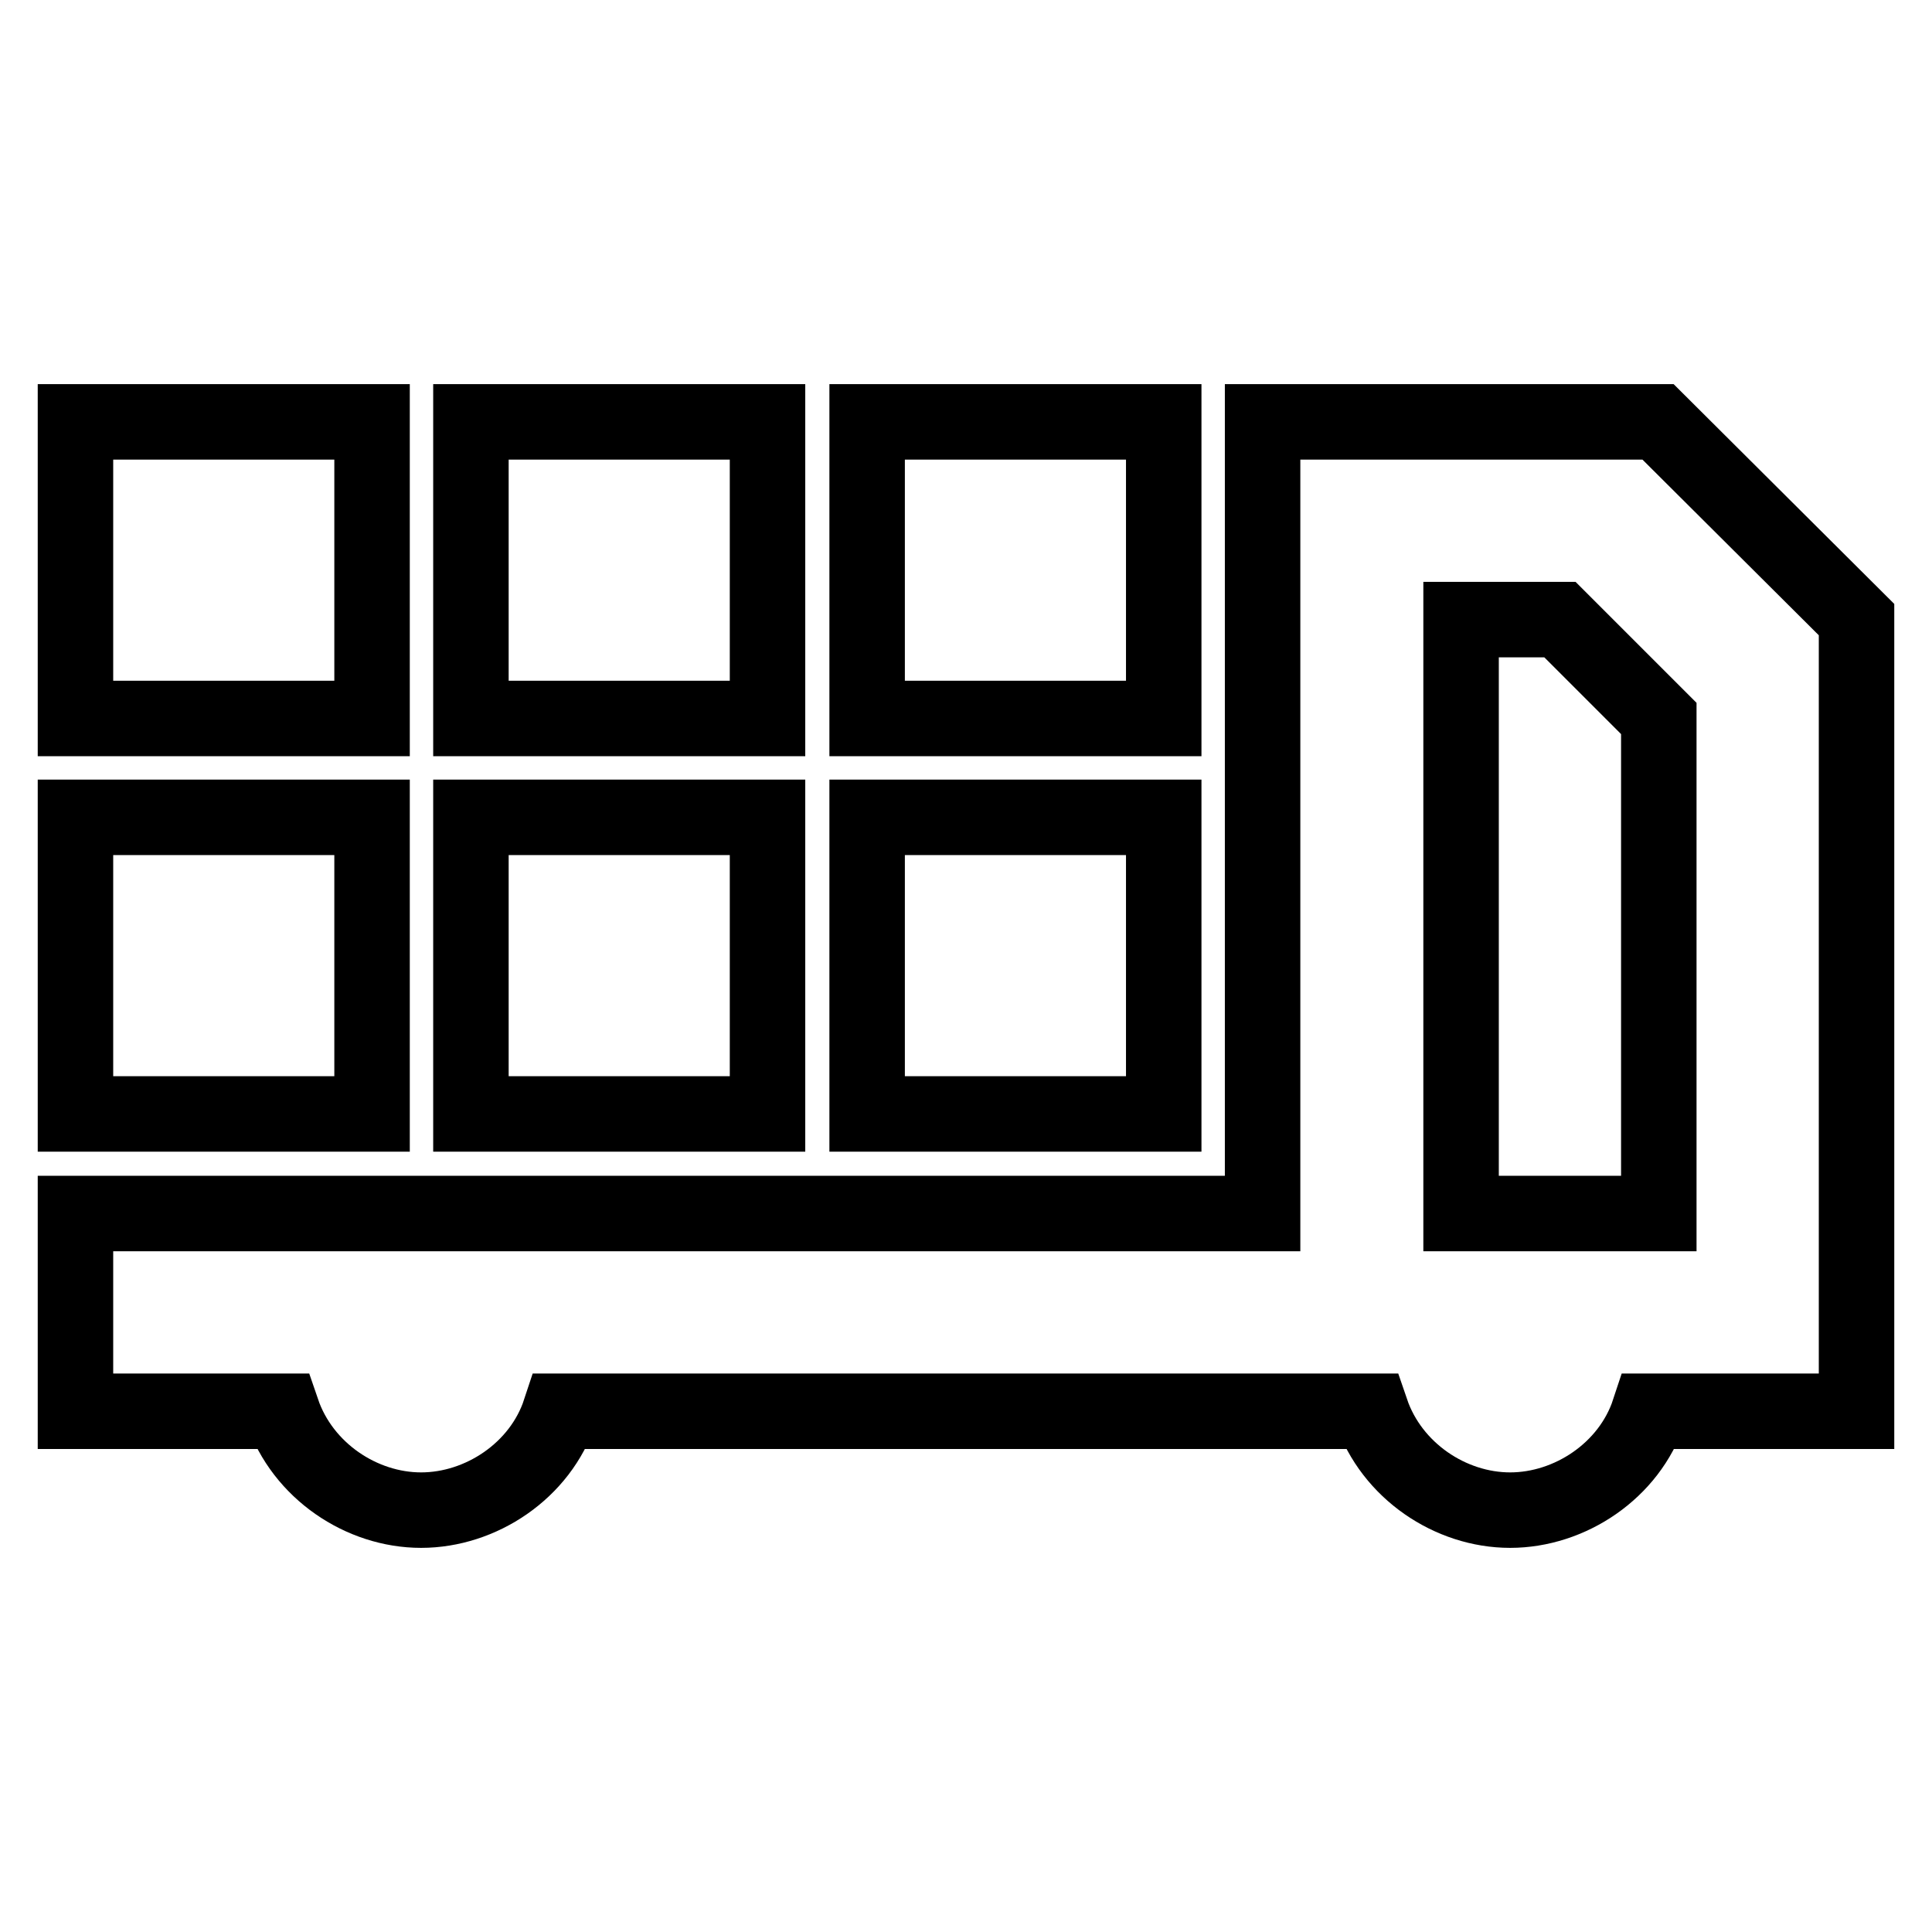
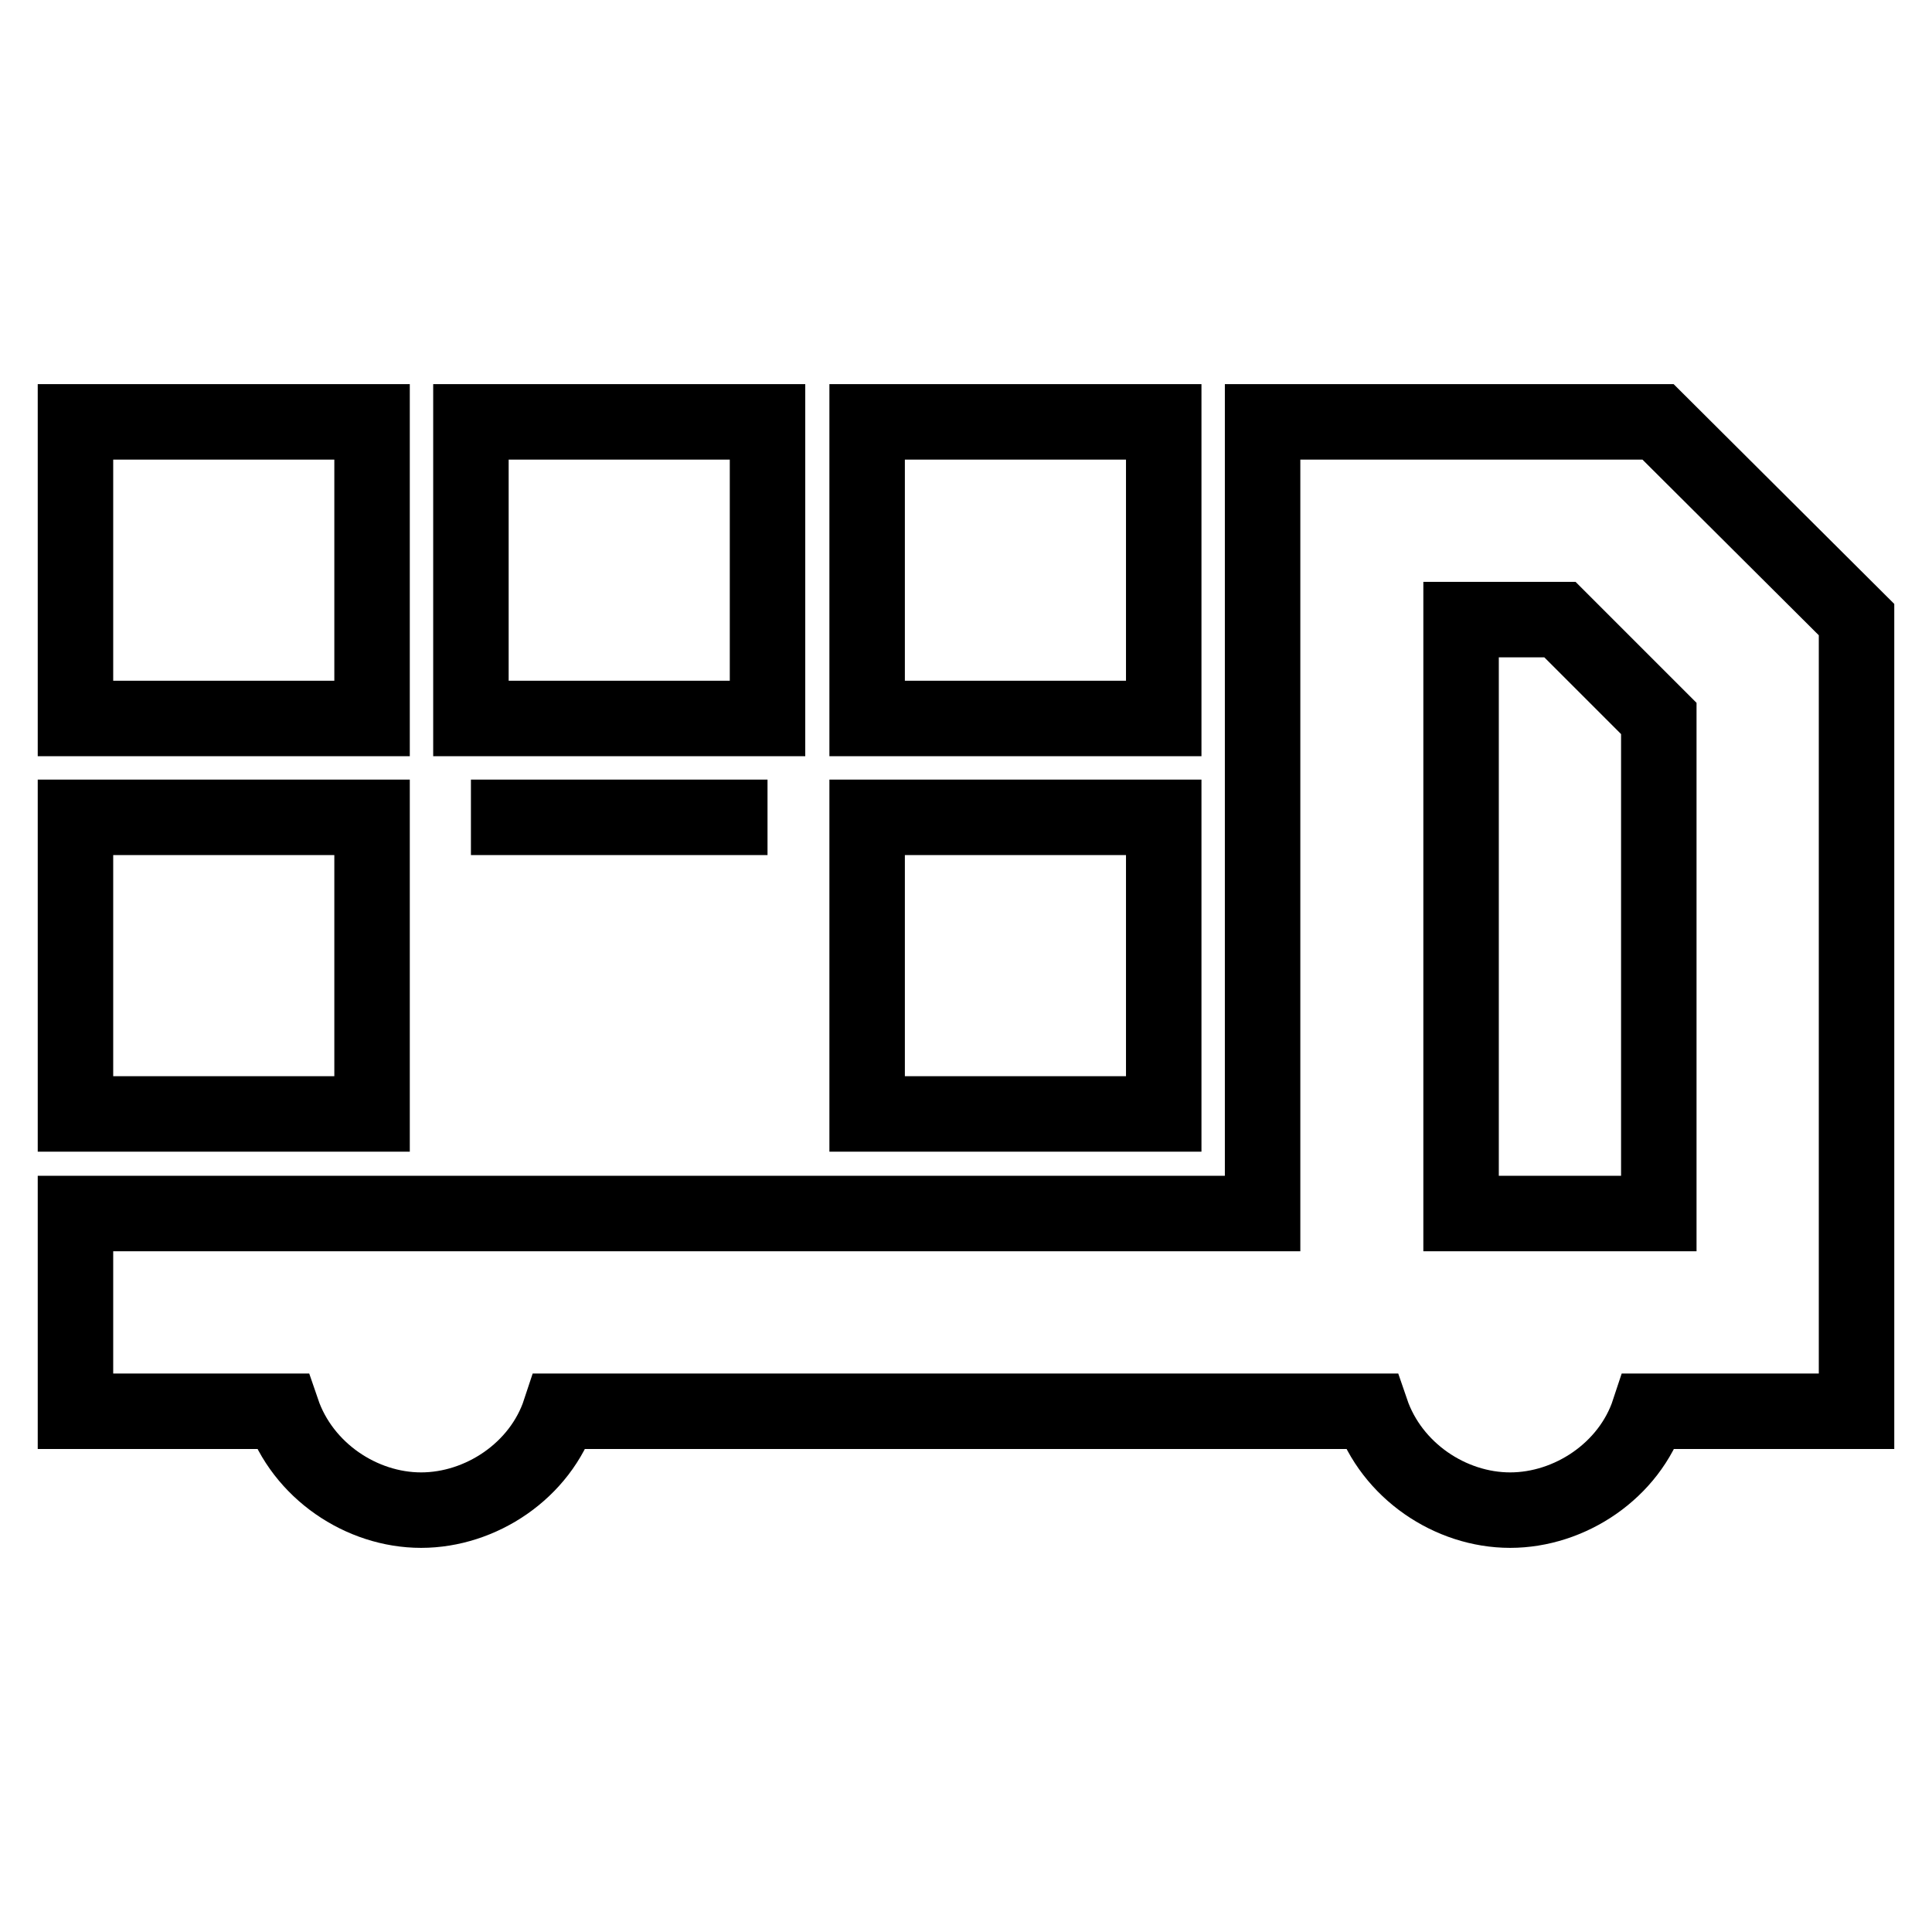
<svg xmlns="http://www.w3.org/2000/svg" version="1.1" x="0px" y="0px" viewBox="0 0 256 256" enable-background="new 0 0 256 256" xml:space="preserve">
  <g>
-     <path stroke-width="10" fill-opacity="0" stroke="#000000" d="M246,82.1V187h-27.5c-2.6,7.9-10.5,13.1-18.4,13.1c-7.9,0-15.7-5.2-18.4-13.1H74.2 c-2.6,7.9-10.5,13.1-18.4,13.1c-7.9,0-15.7-5.2-18.4-13.1H10v-26.2h157.3V55.9h52.4L246,82.1L246,82.1z M10,55.9h39.3v39.3H10V55.9 z M62.4,55.9h39.3v39.3H62.4V55.9z M114.9,55.9h39.3v39.3h-39.3V55.9z M10,108.3h39.3v39.3H10V108.3z M62.4,108.3h39.3v39.3H62.4 V108.3z M114.9,108.3h39.3v39.3h-39.3V108.3z M193.6,82.1v78.7h26.2V95.2l-13.1-13.1H193.6L193.6,82.1z" />
+     <path stroke-width="10" fill-opacity="0" stroke="#000000" d="M246,82.1V187h-27.5c-2.6,7.9-10.5,13.1-18.4,13.1c-7.9,0-15.7-5.2-18.4-13.1H74.2 c-2.6,7.9-10.5,13.1-18.4,13.1c-7.9,0-15.7-5.2-18.4-13.1H10v-26.2h157.3V55.9h52.4L246,82.1L246,82.1z M10,55.9h39.3v39.3H10V55.9 z M62.4,55.9h39.3v39.3H62.4V55.9z M114.9,55.9h39.3v39.3h-39.3V55.9z M10,108.3h39.3v39.3H10V108.3z M62.4,108.3h39.3H62.4 V108.3z M114.9,108.3h39.3v39.3h-39.3V108.3z M193.6,82.1v78.7h26.2V95.2l-13.1-13.1H193.6L193.6,82.1z" />
  </g>
</svg>